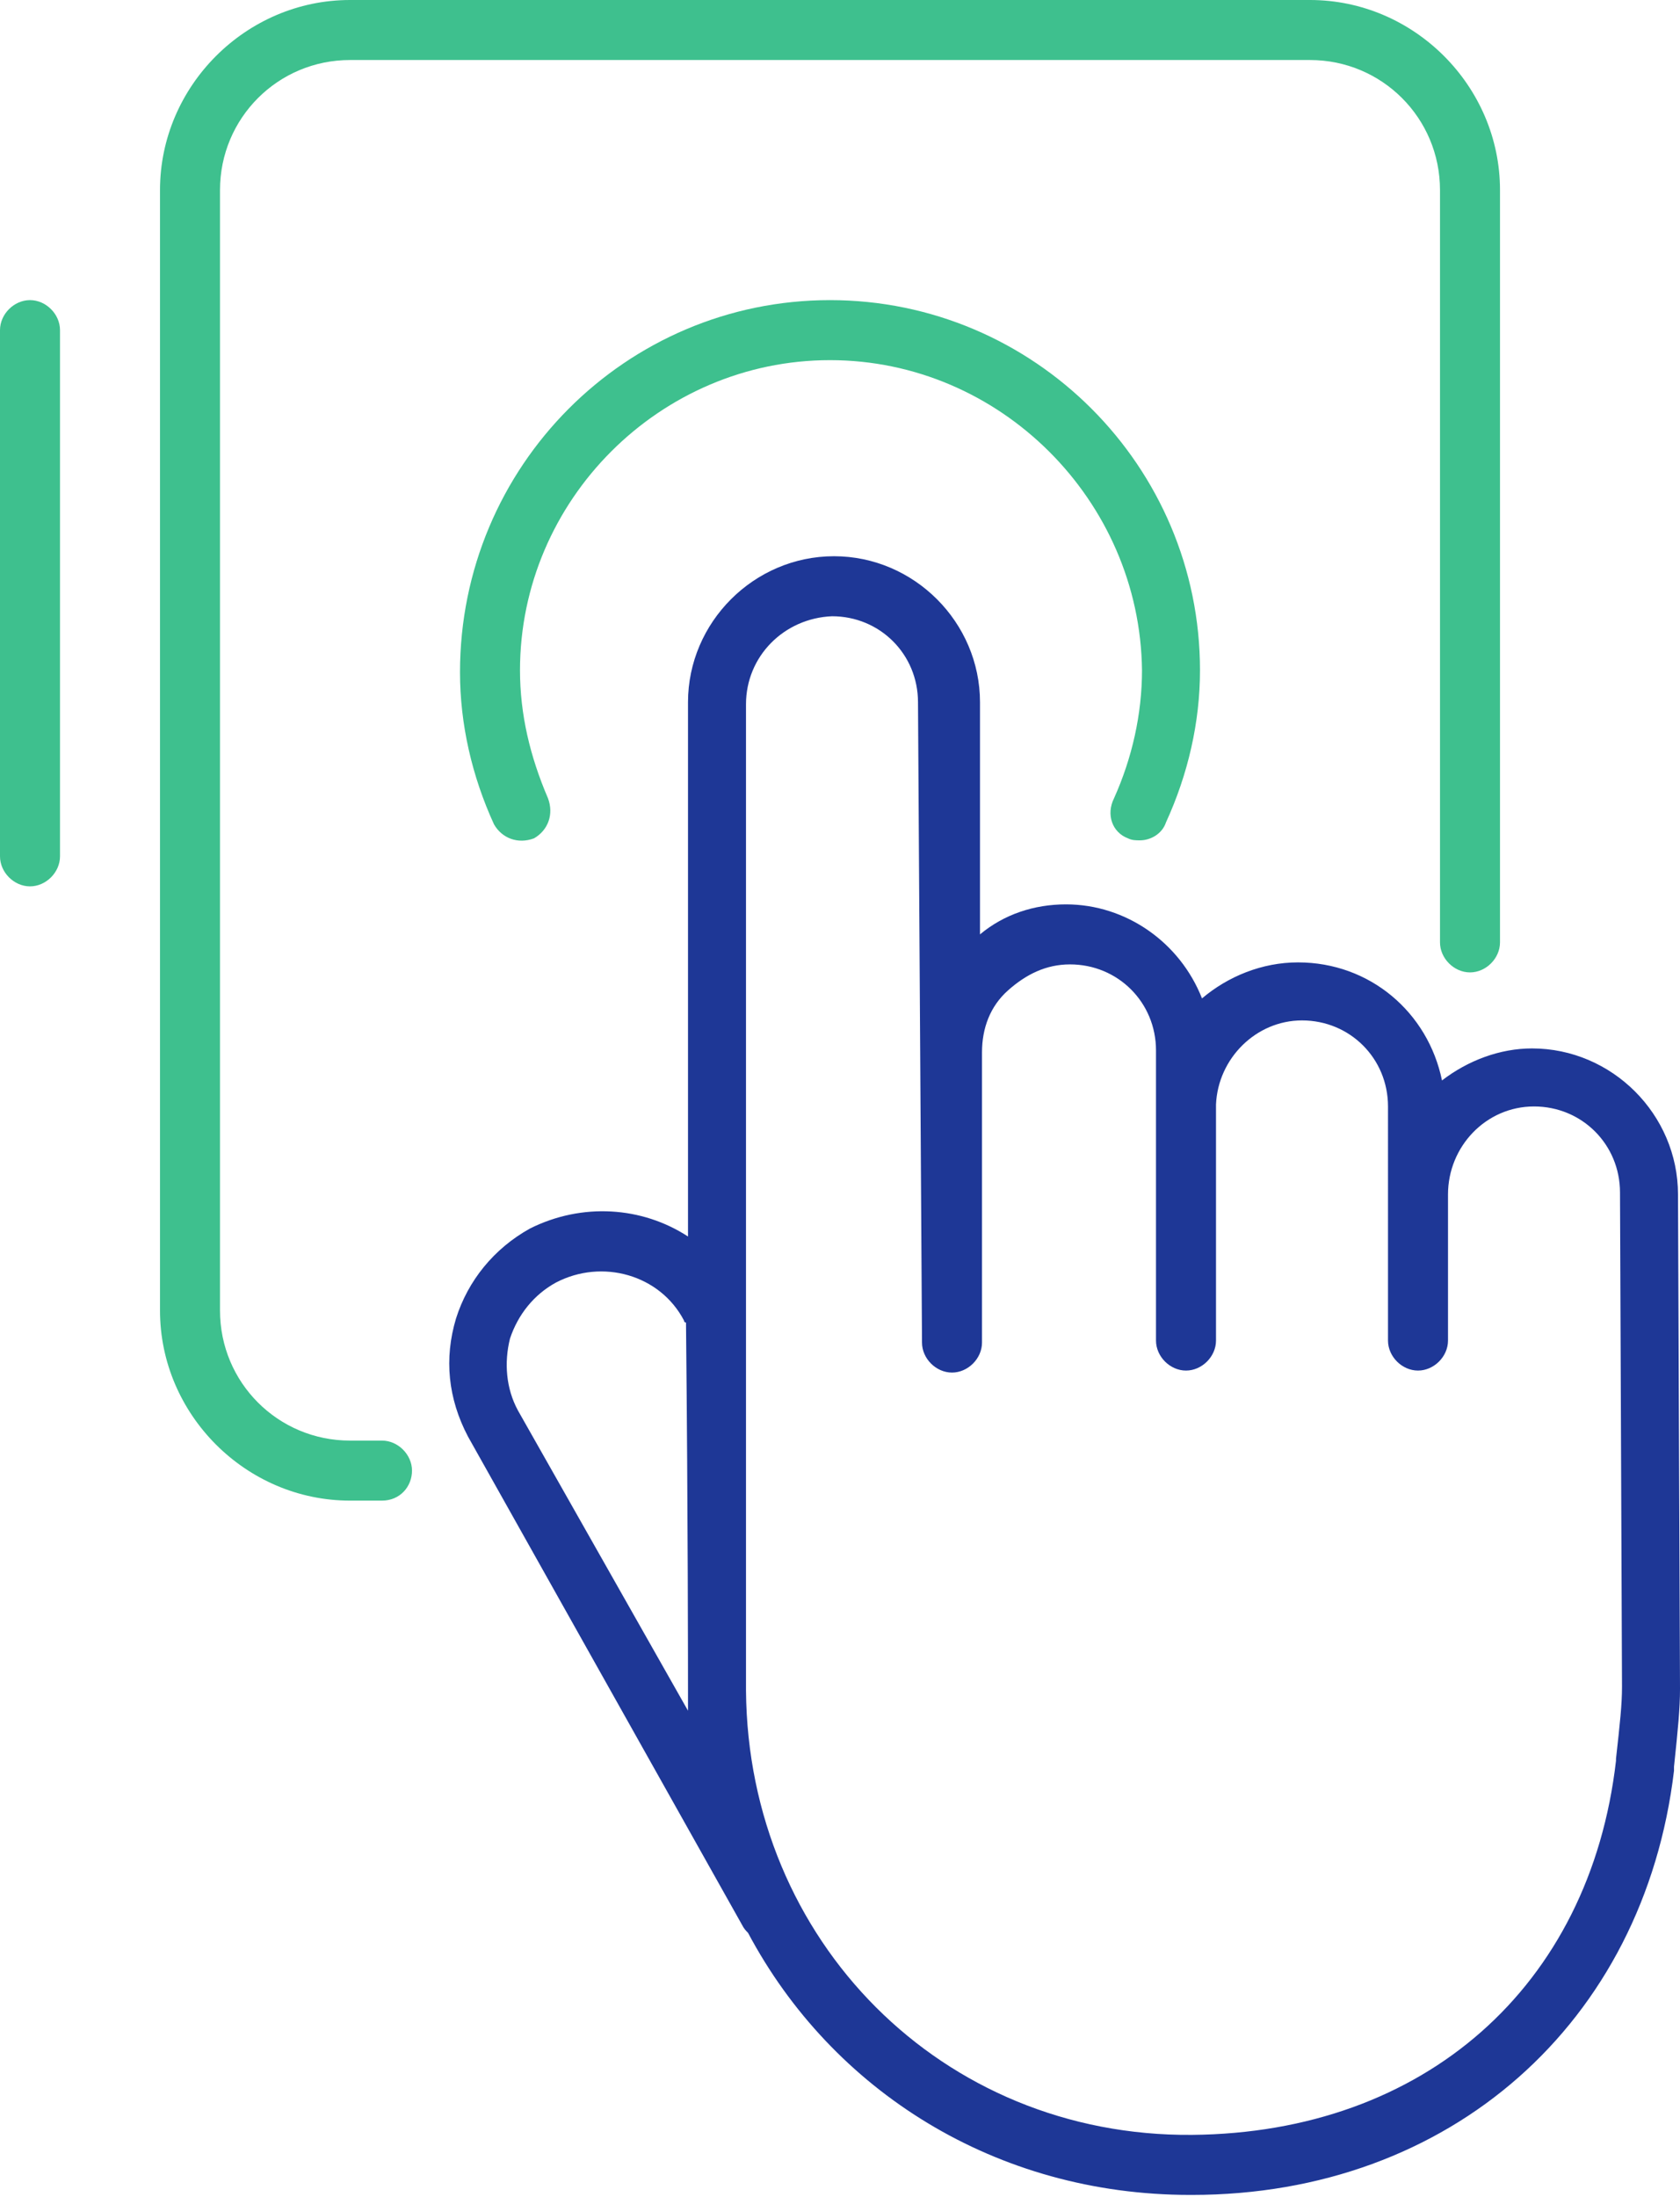
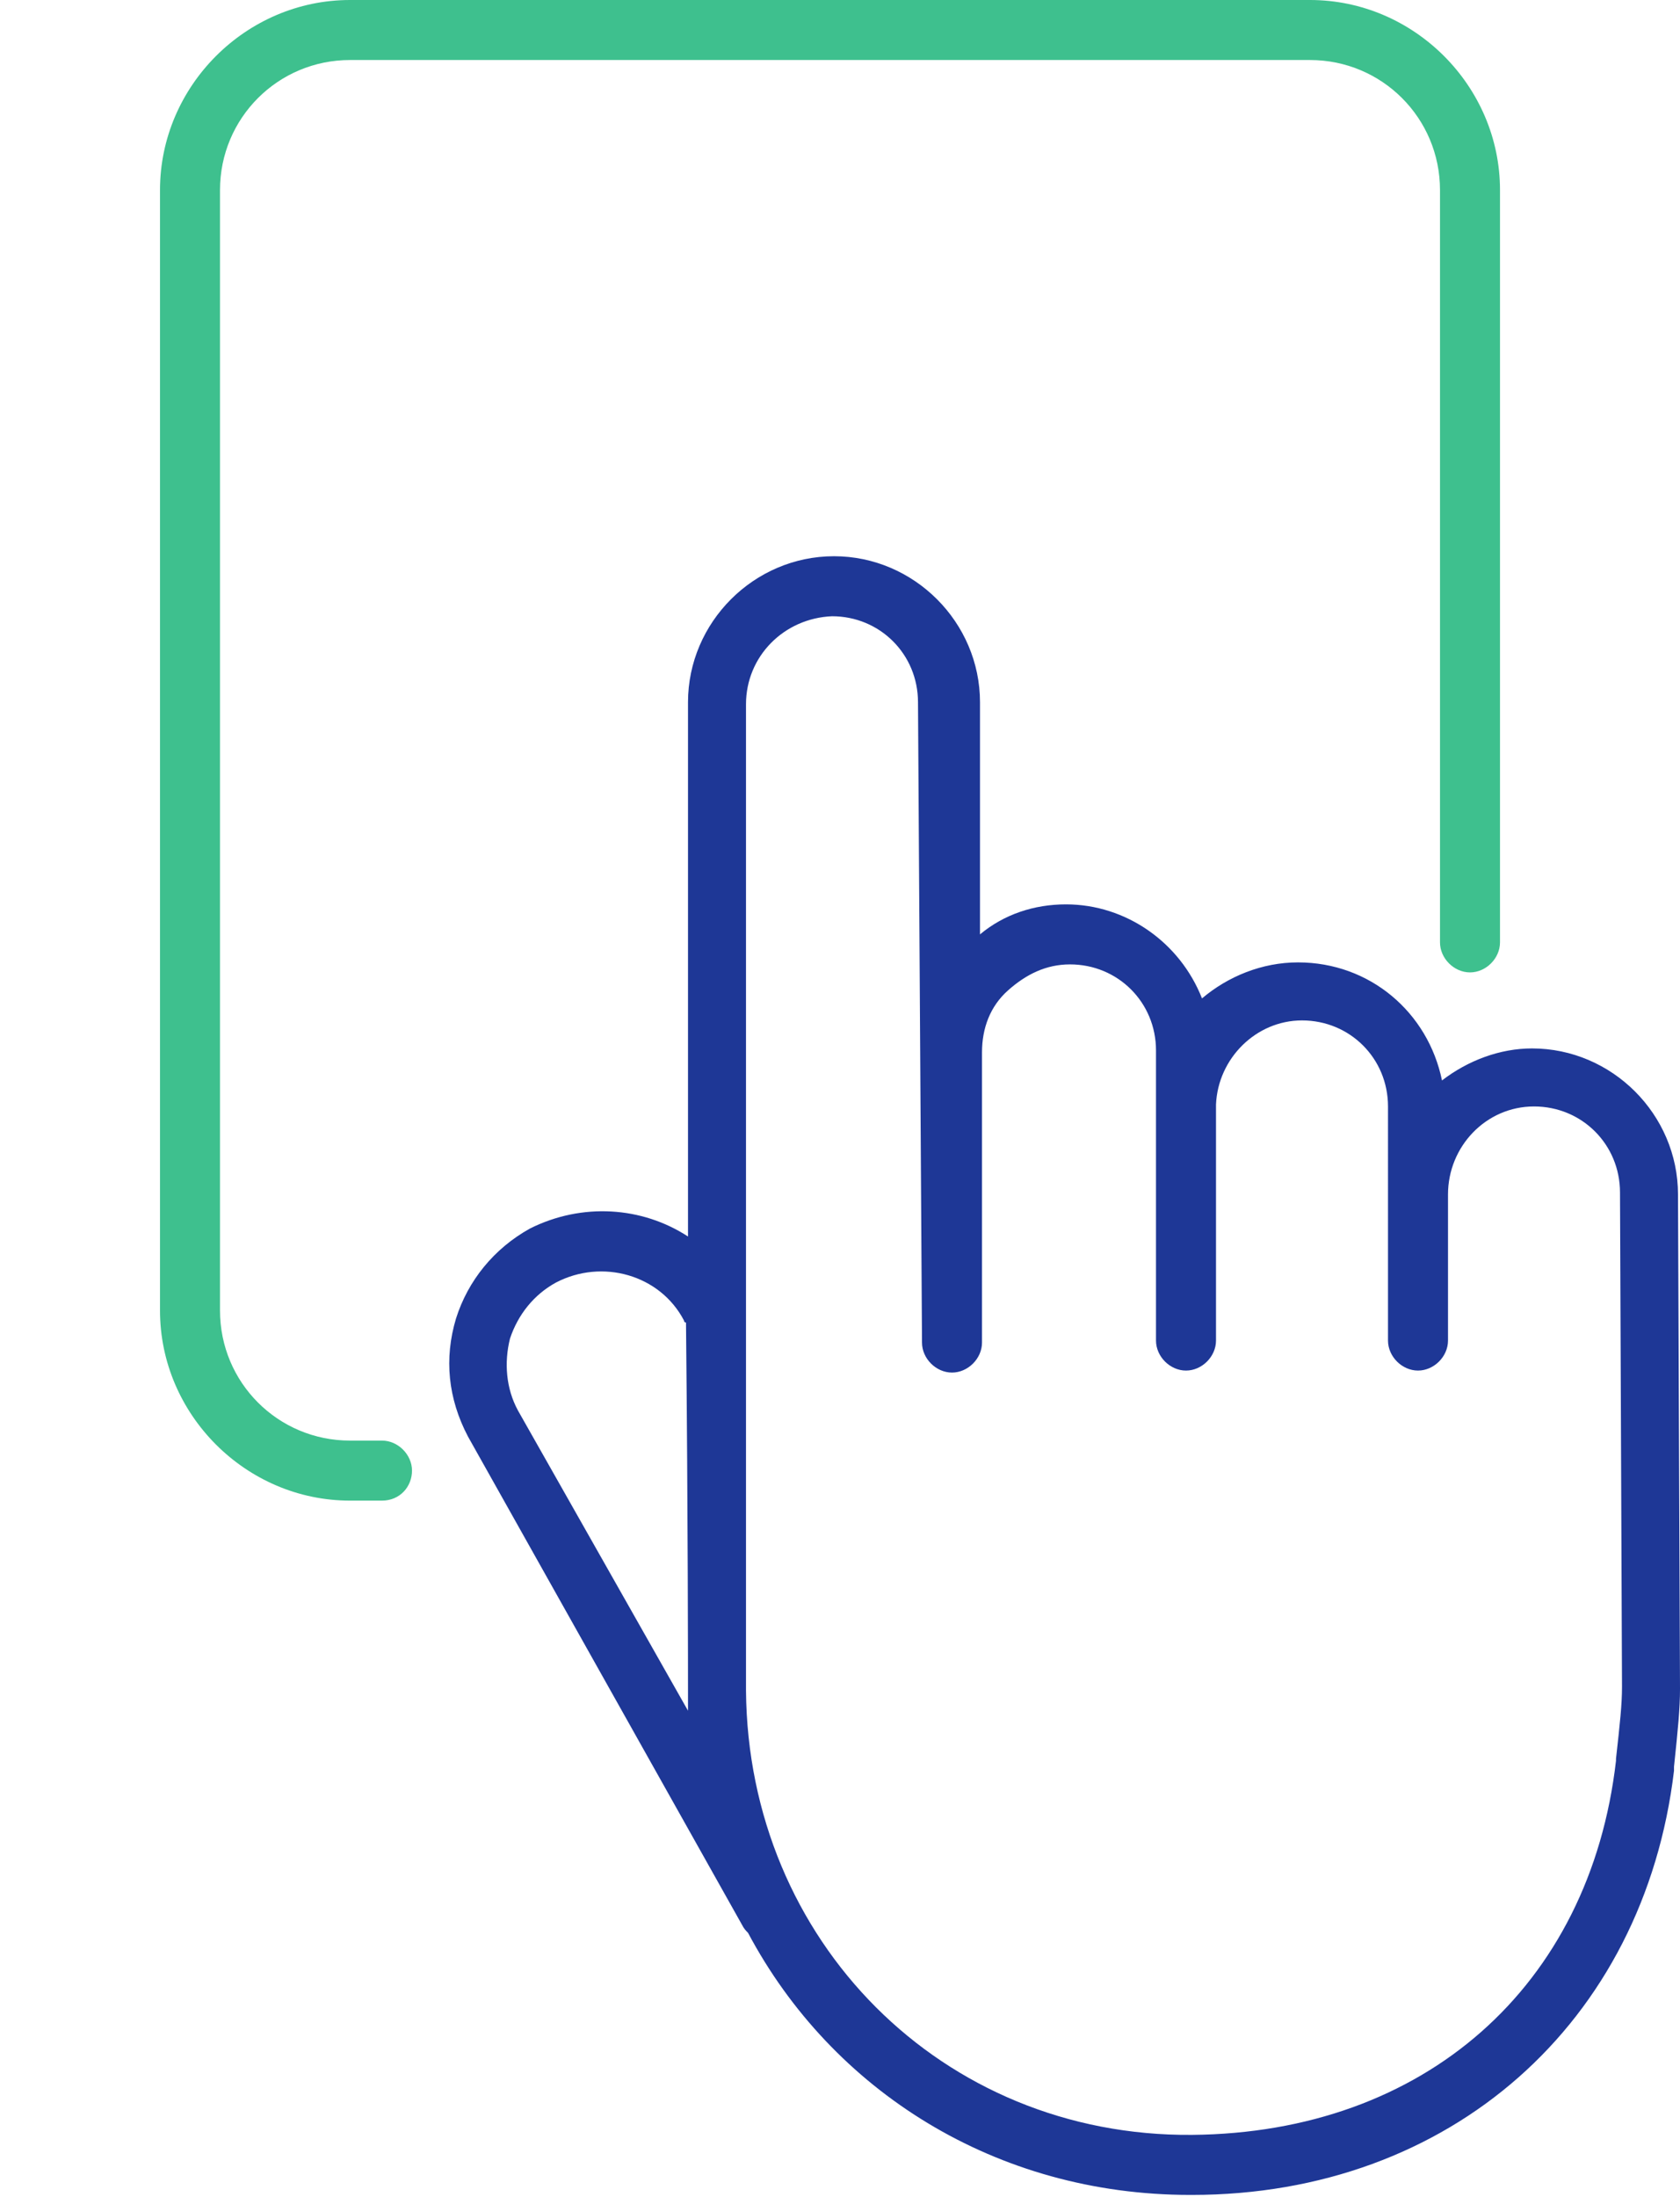
<svg xmlns="http://www.w3.org/2000/svg" id="Layer_1" viewBox="0 0 84 109.8">
  <style>.st0{fill:#3ec08e}.st16{fill:#1e3796}</style>
  <path class="st16" d="M83.9 59.7c0-4-3.3-7.3-7.3-7.3-1.6 0-3.2.6-4.5 1.6-.7-3.4-3.6-5.9-7.2-5.9-1.8 0-3.5.7-4.8 1.8-1.1-2.8-3.8-4.7-6.8-4.7-1.6 0-3.1.5-4.3 1.5V35.1c0-4-3.3-7.3-7.3-7.3s-7.3 3.3-7.3 7.3v26.7c-2.3-1.5-5.3-1.7-7.9-.4-1.8 1-3.1 2.6-3.7 4.5-.6 2-.4 4 .6 5.9l13.7 24.4c.1.2.2.3.3.4 4.2 7.9 12.4 13.1 22.1 13.1h.1c12.9 0 22.6-8.6 24.1-21.2v-.2c.2-1.9.3-2.9.3-3.9l-.1-24.7zM37.3 84.5V45.4 35.2c0-2.4 1.9-4.3 4.3-4.4 2.4 0 4.3 1.9 4.3 4.3l.1 16 .1 16c0 .8.7 1.5 1.5 1.5s1.5-.7 1.5-1.5V52.6c0-1.2.4-2.3 1.3-3.1s1.9-1.3 3.1-1.3c2.4 0 4.3 1.9 4.3 4.3V67c0 .8.7 1.5 1.5 1.5s1.5-.7 1.5-1.5v-6.8-5c.1-2.3 2-4.2 4.3-4.2 2.4 0 4.3 1.9 4.3 4.3V67c0 .8.7 1.5 1.5 1.5s1.5-.7 1.5-1.5v-7.3c0-2.4 1.9-4.4 4.3-4.4s4.3 1.9 4.3 4.3l.1 24.7c0 .9-.1 1.8-.3 3.6v.1c-1.3 11.3-9.6 18.6-21.2 18.7-12.5.1-22.2-9.7-22.3-22.2zm-2.9 0v1l-8.5-15c-.6-1.1-.7-2.4-.4-3.6.4-1.2 1.2-2.2 2.3-2.8 2.3-1.2 5.2-.4 6.4 1.9 0 0 0 .1.1.1.1 9.6.1 17.8.1 18.4z" />
-   <path class="st0" d="M57 42c-.2 0-.4 0-.6-.1-.8-.3-1.1-1.2-.7-2 .9-2 1.4-4.2 1.4-6.4C57 25 50 18 41.5 18S26 25 26 33.5c0 2.2.5 4.3 1.4 6.4.3.8 0 1.6-.7 2-.8.3-1.6 0-2-.7-1.1-2.4-1.7-5-1.7-7.6C23 23.3 31.3 15 41.5 15S60 23.3 60 33.5c0 2.6-.6 5.2-1.7 7.6-.2.6-.8.9-1.3.9z" />
  <path class="st0" d="M19.1 75h-1.6C12.3 75 8 70.7 8 65.5v-56C8 4.3 12.3 0 17.5 0h48C70.7 0 75 4.3 75 9.5v37.6c0 .8-.7 1.5-1.5 1.5s-1.5-.7-1.5-1.5V9.5C72 5.9 69.1 3 65.5 3h-48C13.9 3 11 5.9 11 9.5v56c0 3.6 2.9 6.5 6.5 6.5h1.6c.8 0 1.5.7 1.5 1.5S20 75 19.1 75z" />
  <g>
-     <path class="st0" d="M1.5 44.3c-.8 0-1.5-.7-1.5-1.5V16.5c0-.8.7-1.5 1.5-1.5s1.5.7 1.5 1.5v26.3c0 .8-.7 1.5-1.5 1.5z" />
-   </g>
+     </g>
</svg>